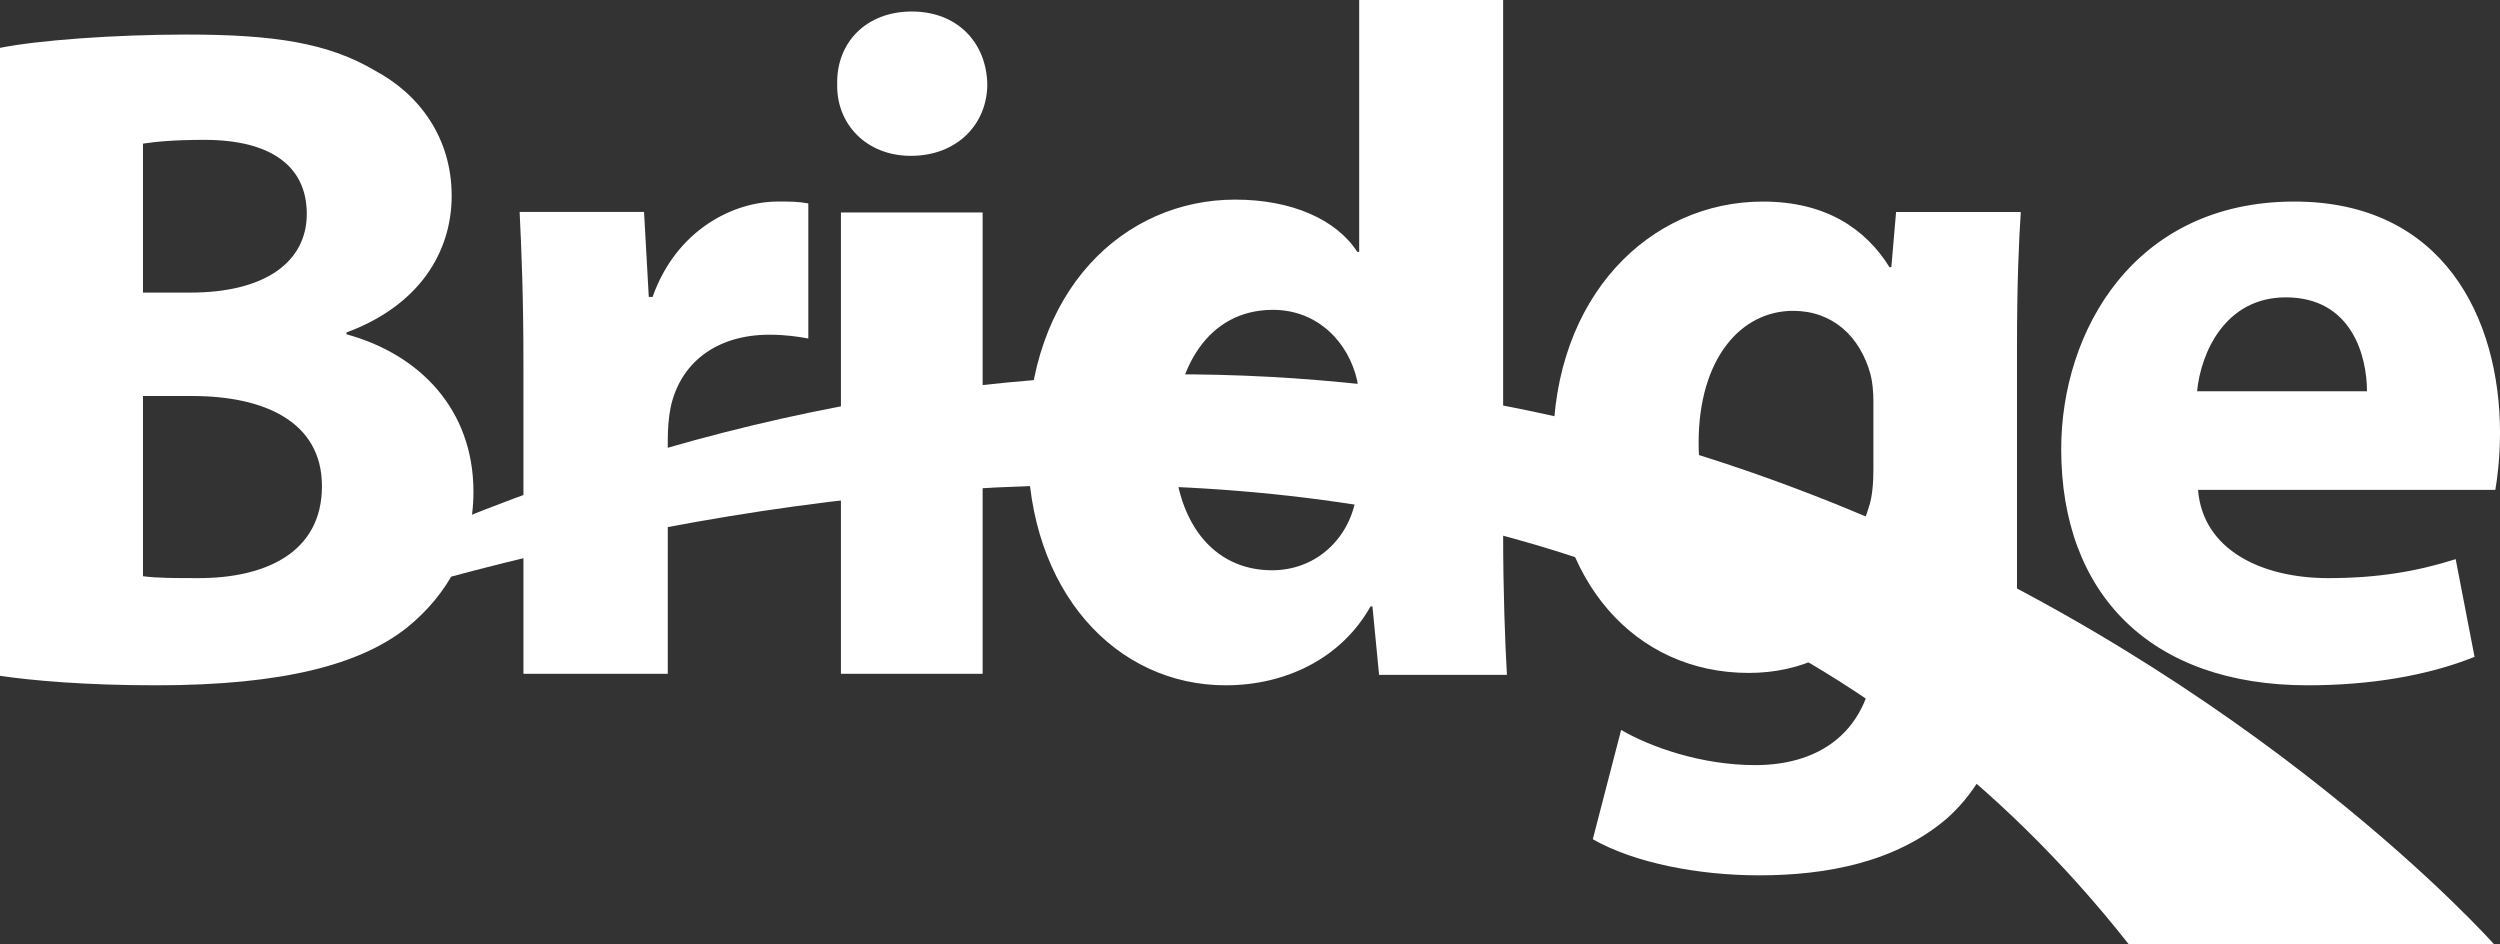
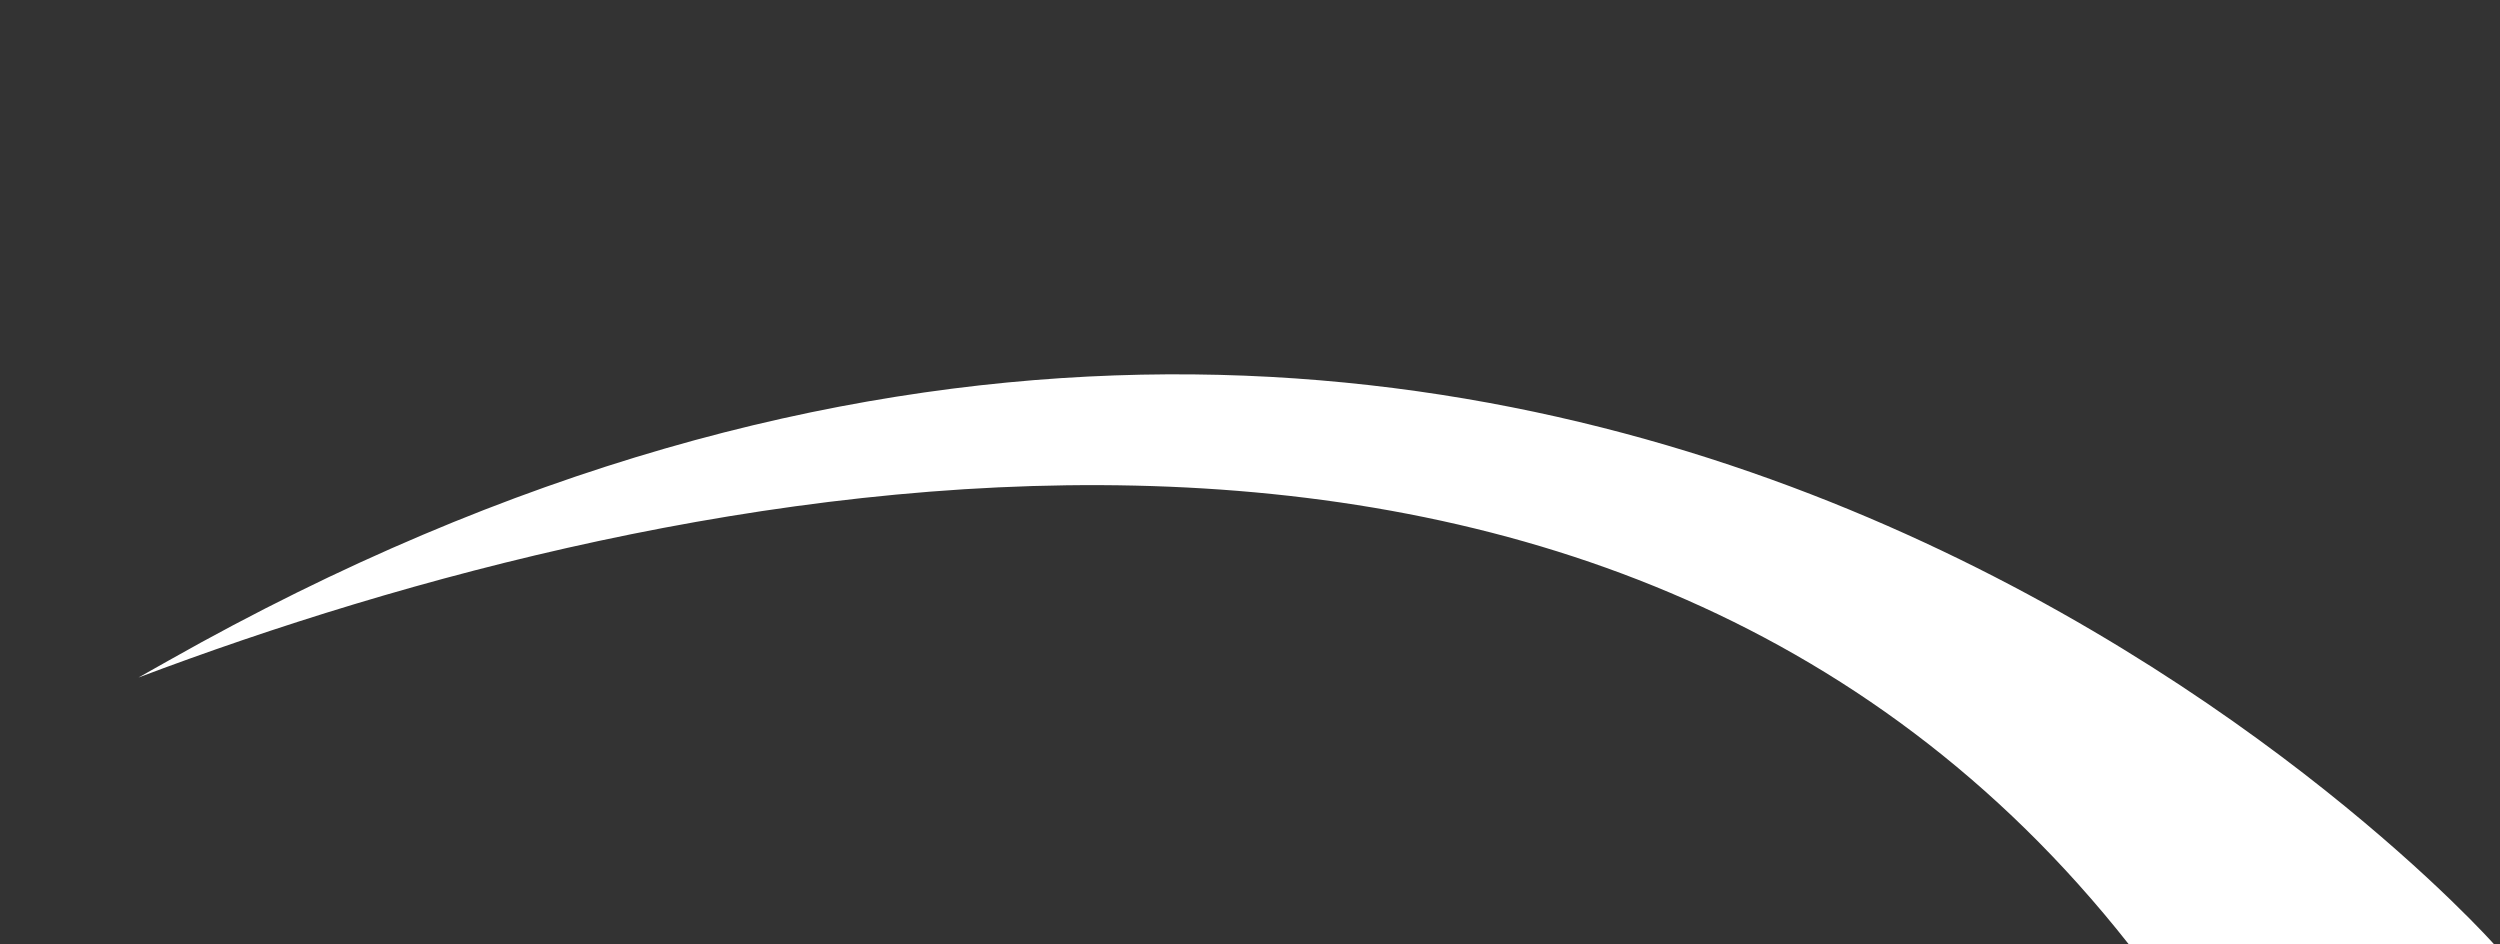
<svg xmlns="http://www.w3.org/2000/svg" height="85" viewBox="0 0 225 85" width="225">
  <rect x="0" y="0" width="225" height="85" fill="#333333" stroke="none" />
  <g fill="#fff" fill-rule="evenodd">
-     <path d="M12.868 51.86c1.279.17 2.813.17 5.028.17 5.88 0 11.079-2.219 11.079-8.28 0-5.807-5.199-8.11-11.675-8.11h-4.432zm0-25.527h4.261c6.818 0 10.482-2.817 10.482-7.086 0-4.354-3.324-6.66-9.204-6.66-2.812 0-4.43.17-5.539.34zM0 4.307C3.409 3.623 10.312 3.11 16.788 3.11c7.926 0 12.783.768 16.959 3.245 4.005 2.133 6.903 6.062 6.903 11.27 0 5.122-2.983 9.902-9.46 12.293v.17c6.562 1.793 11.42 6.746 11.42 14.172 0 5.208-2.386 9.307-5.965 12.209-4.176 3.33-11.164 5.208-22.584 5.208-6.391 0-11.163-.426-14.061-.854zM47.109 32.76c0-6.123-.171-10.116-.342-13.686h11.196l.427 7.65h.342c2.136-6.035 7.264-8.585 11.281-8.585 1.197 0 1.795 0 2.735.17v12.155c-.94-.17-2.051-.34-3.504-.34-4.786 0-8.034 2.548-8.888 6.544-.171.85-.257 1.87-.257 2.89V60.64H47.11zm28.575 27.88h12.753V19.12H75.684zM88.857 7.572c0 3.568-2.685 6.454-6.88 6.454-4.027 0-6.713-2.886-6.629-6.454-.084-3.735 2.602-6.536 6.713-6.536 4.111 0 6.712 2.8 6.796 6.536zm33.47 29.04c0-.686-.085-1.627-.17-2.311-.768-3.508-3.58-6.415-7.586-6.415-5.881 0-8.95 5.303-8.95 11.891 0 7.1 3.495 11.548 8.864 11.548 3.75 0 6.734-2.567 7.501-6.244.256-.941.34-1.882.34-2.996zM135.283 0v48.245c0 4.707.17 9.666.34 12.491h-11.506l-.597-6.159h-.17c-2.642 4.704-7.671 7.1-13.041 7.1-9.887 0-17.814-8.47-17.814-21.472-.085-14.114 8.694-22.24 18.666-22.24 5.114 0 9.12 1.796 10.995 4.704h.17V0zm33.323 36.1c0-.855-.085-1.71-.255-2.393-.936-3.421-3.402-5.731-6.973-5.731-4.676 0-8.503 4.276-8.503 11.89 0 6.243 3.061 11.116 8.503 11.116 3.316 0 5.952-2.222 6.803-5.302.34-.94.425-2.308.425-3.422zm13.265-17.02c-.17 2.652-.342 6.159-.342 12.402v23.351c0 8.04-1.613 14.627-6.291 18.815-4.591 3.936-10.799 5.132-16.921 5.132-5.442 0-11.224-1.11-14.965-3.25l2.55-9.836c2.637 1.54 7.228 3.166 12.075 3.166 6.122 0 10.799-3.336 10.799-11.035V55.09h-.17c-2.466 3.506-6.463 5.473-11.224 5.473-10.289 0-17.601-8.38-17.601-20.44 0-13.43 8.673-21.982 18.876-21.982 5.697 0 9.268 2.481 11.394 5.9h.17l.426-4.96zm31.156 16.132c0-3.157-1.36-8.45-7.306-8.45-5.435 0-7.644 4.95-7.983 8.45zm-15.204 8.877c.426 5.38 5.691 7.942 11.722 7.942 4.416 0 7.983-.599 11.465-1.708l1.699 8.793c-4.247 1.707-9.428 2.56-15.035 2.56-14.098 0-22.166-8.196-22.166-21.257 0-10.585 6.538-22.279 20.978-22.279 13.42 0 18.514 10.5 18.514 20.83 0 2.218-.254 4.18-.423 5.12z" />
    <path d="M12.471 60.974C60.107 42.973 144.295 24.915 191.601 85h32.88S139.48-10.837 15.186 59.443c-.924.523-1.829 1.033-2.716 1.53z" />
  </g>
</svg>